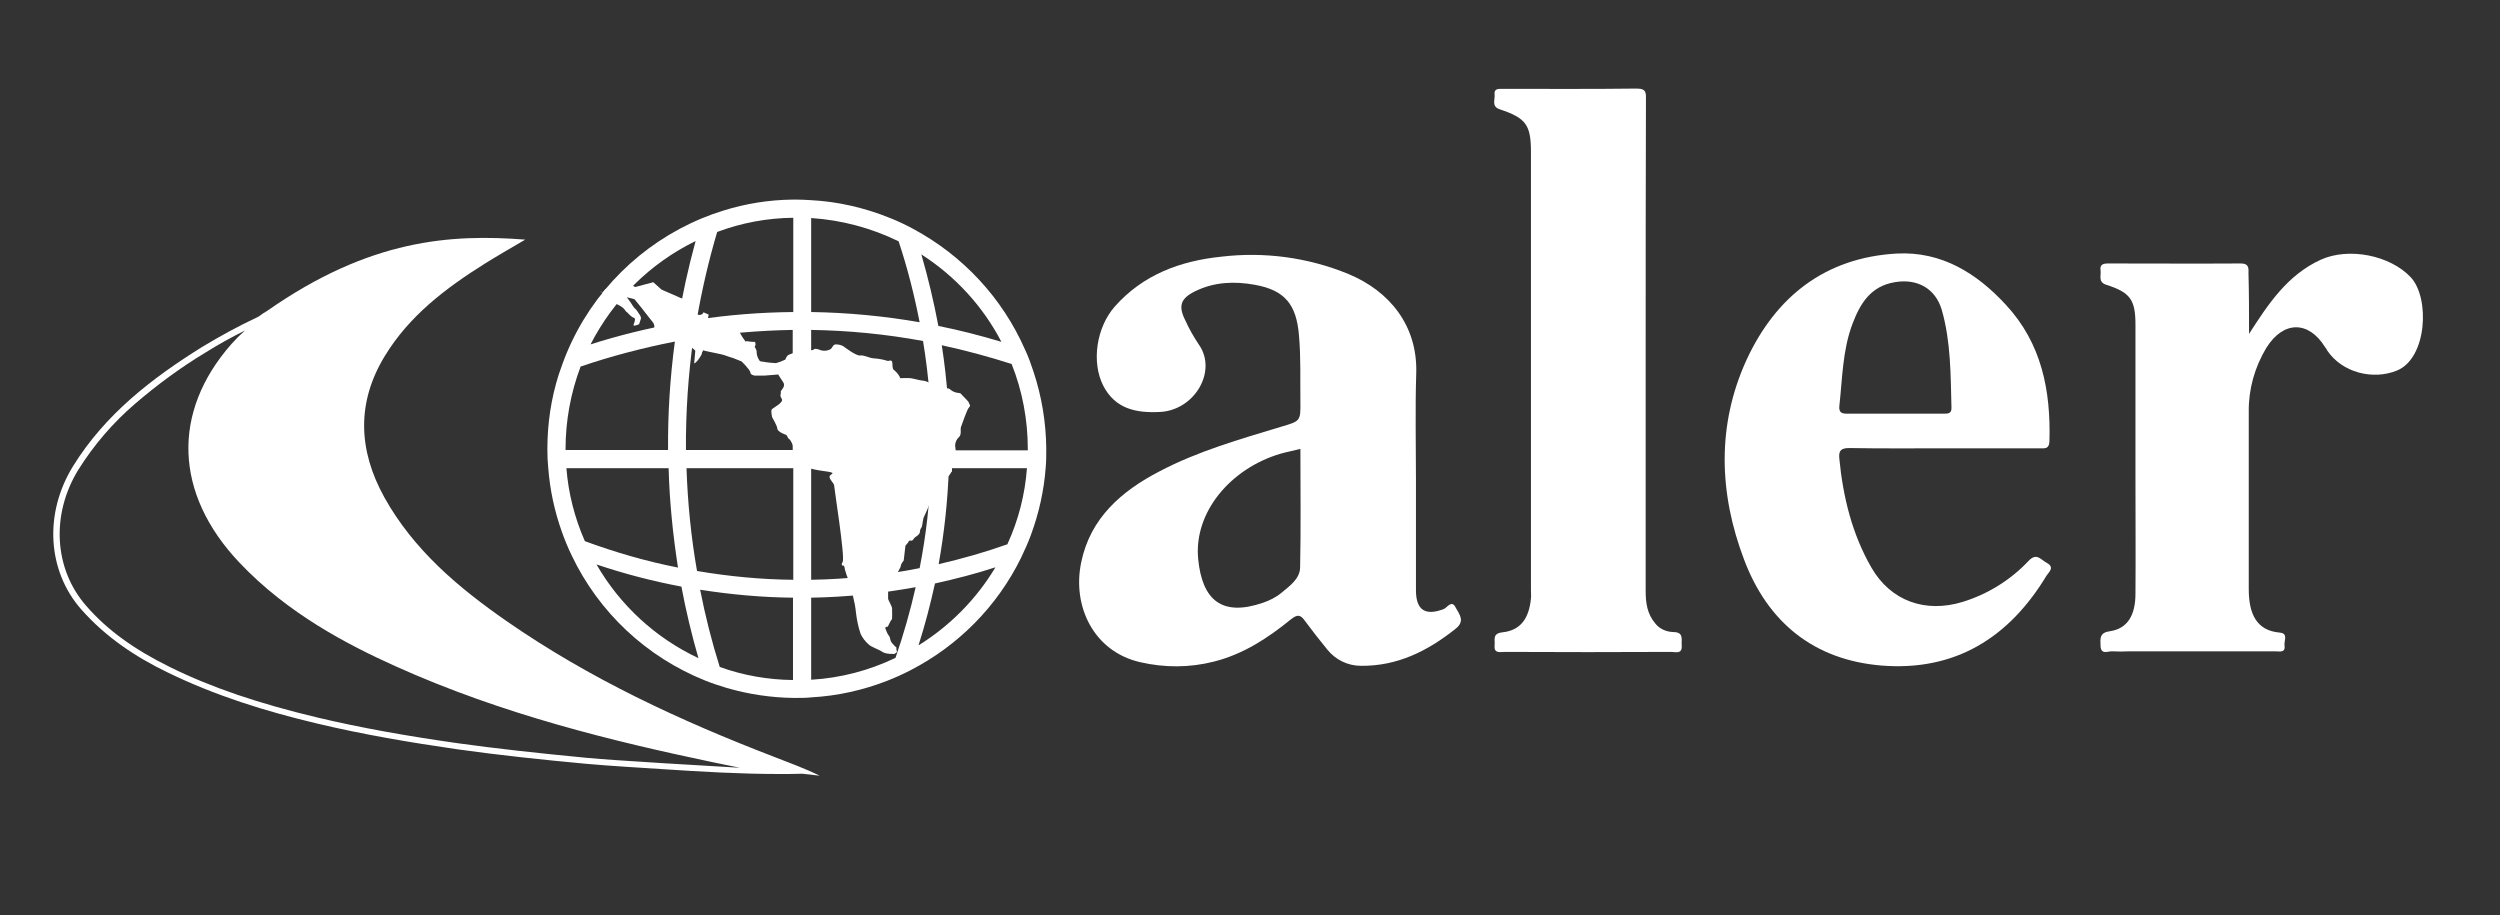
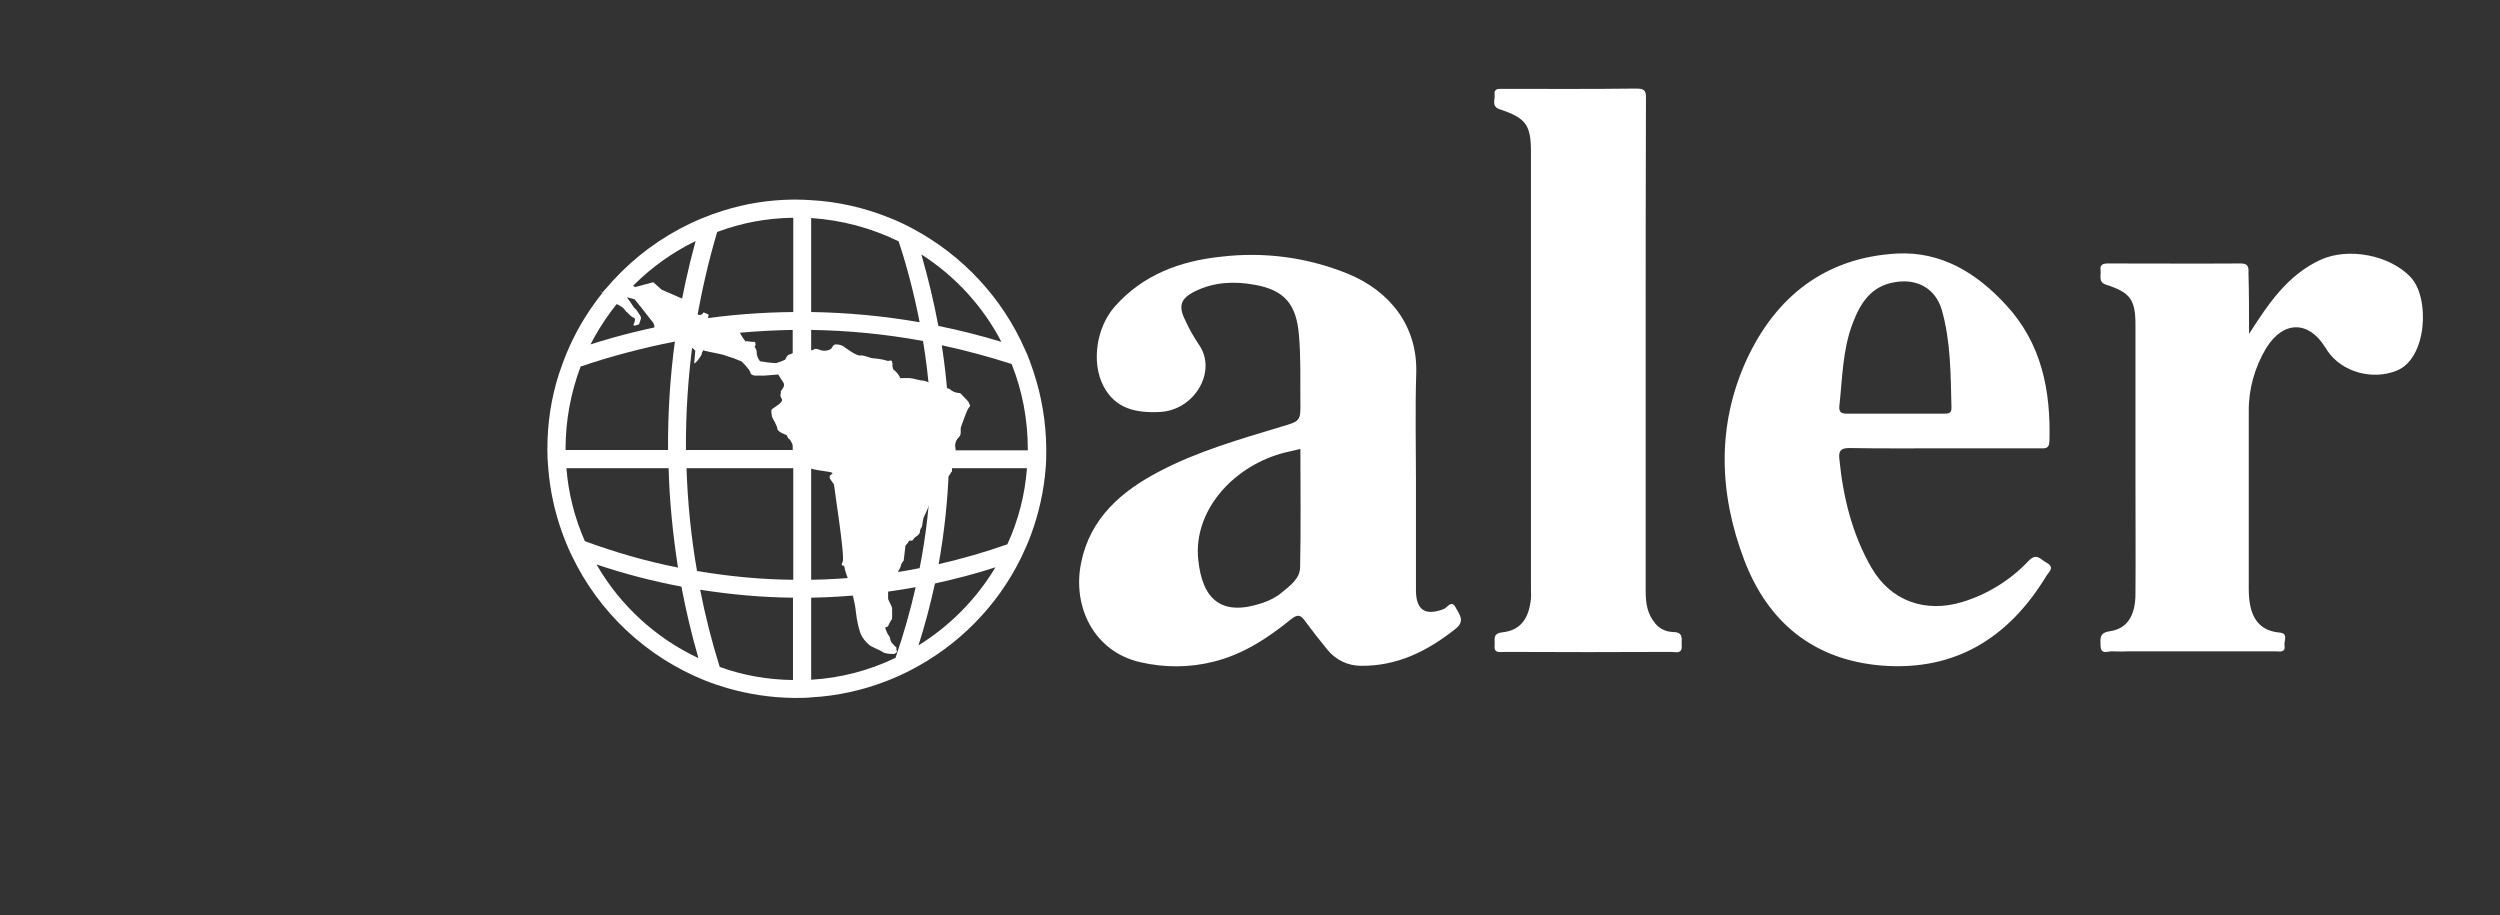
<svg xmlns="http://www.w3.org/2000/svg" version="1.1" id="Capa_1" x="0px" y="0px" viewBox="114.419 387.908 880.464 322.326" style="enable-background:new 0 0 1080 1080;">
  <rect x="114.419" y="387.908" width="880.464" height="322.326" fill="#333333" stroke="none" />
  <defs>
    <view id="view-1">
      <title>View 1</title>
    </view>
  </defs>
  <style type="text/css">
	.st0{fill:#FFFFFF;}
</style>
  <path class="st0" d="M627.1,601.9c-1.4-2.9-3,0-4.2,0.5c-6.5,2.5-9.8,0.4-9.8-6.6v-38.7c0-12.6-0.3-25.2,0.1-37.8 c0.5-16.7-9.4-28.9-23.9-34.9c-14.1-5.8-29.5-7.9-44.7-6.1c-14.5,1.5-27.6,6.3-37.6,17.6c-6.4,7.3-8.3,19.5-4,27.9 c4.2,8.1,11.5,9.6,19.8,9.2c12.3-0.5,20.5-14.4,13.8-23.8c-1.8-2.7-3.4-5.5-4.7-8.4c-2.6-5.1-1.7-7.8,3.4-10.3 c6.7-3.3,13.8-3.6,21-2.3c10.7,1.9,14.7,7,15.6,17.8c0.7,7.8,0.4,15.5,0.5,23.2c0.1,7.1,0,7-6.8,9c-14.5,4.4-29.3,8.6-42.8,15.7 c-13.3,6.9-24.4,16.4-27.6,32.1c-3.2,15.3,4.3,31.3,20.7,35.1c8.6,2,17.5,2,26.1-0.2c10.3-2.6,19-8.3,27.1-14.9c2.5-2,3.5-1.4,5,0.7 c2.5,3.4,5.1,6.7,7.8,10c2.9,3.6,7.2,5.7,11.9,5.7c12.8,0.1,23.4-5.2,33.2-13C630.6,606.6,628.3,604.2,627.1,601.9z M572.3,587.8 c-0.1,4-3.7,6.5-6.6,8.9c-1.9,1.6-4.2,2.7-6.5,3.5c-14.6,5-21.4-1.1-22.8-15.4c-1.6-16.5,11.4-31.9,29-37.1c2.1-0.6,4.3-1,7-1.7 C572.4,560.2,572.6,574,572.3,587.8L572.3,587.8z" />
-   <path class="st0" d="M403.1,661.1c-5.3-2.6-10.8-4.6-16.2-6.7c-33-12.7-64.9-27.5-94-47.7c-17-11.8-32.8-25.1-43.1-43.6 c-9.2-16.6-9.9-33.4,0.2-49.9c8.6-14.1,21.4-23.8,35.1-32.4c4.5-2.8,9-5.4,14.3-8.5c-26-2-54.6-0.3-90.9,25.1c-1,0.6-2,1.2-3,2 l-0.6,0.3c-6.6,3.1-13,6.6-19.3,10.4c-17.8,11.1-34.1,23.7-45.4,41.9c-10.3,16.6-9.2,36.9,2.9,50.6c8.5,9.6,18.9,16.6,30.3,22.1 c16.8,8.2,34.5,13.7,52.6,18c16.3,3.9,32.9,6.7,49.5,9.1c15,2.1,30.1,3.7,45.3,5.1c9,0.8,18.1,1.3,27.1,1.9 c13.7,0.9,27.3,1.7,41,1.7c2.7,0,5.4,0,8.1-0.1L403.1,661.1z M348.1,656.7l-7.7-0.5c-6.4-0.4-12.9-0.8-19.4-1.4 c-17.8-1.7-32.1-3.3-45.1-5.1c-18.4-2.6-34.5-5.5-49.3-9c-21-5-37.6-10.6-52.2-17.8c-12.8-6.3-22.2-13.1-29.6-21.6 c-11.4-13-12.5-32.3-2.7-48.1c5.4-8.6,12.1-16.4,19.9-23.1c7.8-6.7,16.1-12.8,24.9-18.1c4.3-2.7,8.8-5.2,13.8-7.7 c-1.7,1.5-3.3,3.1-4.8,4.8c-21.1,24-20.1,52.7,2.8,76.9c17.1,18.1,38.3,29,54.9,36.5c38.1,17.2,77.8,26.7,111.6,33.8 c3.2,0.7,6.5,1.3,9.8,2C366.4,657.8,357.7,657.3,348.1,656.7L348.1,656.7z" />
  <path class="st0" d="M835.2,586.1c-2.1-1.1-3.5-3.7-6.4-0.6c-6.3,6.7-14.4,11.7-23.2,14.4c-13.1,4-25.3-0.3-32.1-12.1 c-6.8-11.8-10-24.9-11.3-38.4c-0.3-2.9,0.7-3.7,3.6-3.7c11.2,0.2,22.3,0.1,33.5,0.1h33.5c1.8,0,3.3,0.3,3.4-2.5 c0.5-17.8-2.7-34.4-15.3-48c-10.3-11.2-22.7-18.9-38.4-18.1c-25.3,1.4-42.7,15.2-53,37.5c-10.5,23-9.7,47-0.8,70.4 c8.3,21.9,24.4,35.2,48.3,37.2c26,2.1,45-9.8,58.2-31.7C836,589.4,838.2,587.7,835.2,586.1z M762.2,531c1.1-9.8,1.1-19.8,4.7-29.2 c2.7-7.1,6.4-13.1,14.8-14.5c7.9-1.4,14.4,2.2,16.6,9.8c3.2,11.2,3.1,22.8,3.4,34.3c0.1,2.2-1.2,2.2-2.8,2.2c-5.7,0-11.4,0-17.2,0 c-5.7,0-11.1,0-16.7,0C763.2,533.6,762,533.3,762.2,531z" />
  <path class="st0" d="M694,510.6c0,28.5,0,56.9,0,85.4c0,4.2,0.5,8.1,3.4,11.5c1.5,1.9,3.8,2.9,6.2,3c4,0,2.9,2.6,3.1,4.8 c0.2,3.1-2.2,2.2-3.7,2.2c-19.5,0.1-39.1,0.1-58.6,0c-1.6,0-3.9,0.7-3.6-2.3c0.2-2-0.9-4.2,2.8-4.6c6.3-0.7,9.3-4.8,10-11.9 c0.1-1,0-2.1,0-3.1c0-51.4,0-102.7,0-154.1c0-9.6-1.7-12-11-15.1c-3-1-1.6-3.4-1.8-5.1c-0.3-2.3,1.4-2.1,2.9-2.1 c15.7,0,31.4,0.1,47.2-0.1c3.5,0,3.2,1.7,3.2,4.1C694,452.2,694,481.4,694,510.6z" />
  <path class="st0" d="M906.5,505.5c6.8-10.6,13.5-20.7,25.2-26.1c9.9-4.5,24.4-1.6,31.7,6.1c6.9,7.3,5.8,28.6-4.8,32.9 c-8.5,3.5-19.4,0.7-24.6-7.1c-0.2-0.4-0.4-0.8-0.7-1.1c-5.8-9.4-14.7-9.4-20.7,0.2c-4.1,6.8-6.3,14.6-6.2,22.5c0,20.8,0,41.7,0,62.5 c0,8.8,2.8,14.6,10.9,15.3c3.2,0.3,1.4,3,1.7,4.5c0.4,2.7-1.7,2.1-3.2,2.1c-17.2,0-34.4,0-51.6,0c-1.9,0.1-3.8,0.1-5.7,0 c-1.5-0.2-4.2,1.5-4.3-2c-0.1-2.6-0.4-4.6,3.4-5.1c6-0.9,8.9-5.5,8.9-13.2c0.1-13.4,0-26.7,0-40.1c0-18.2,0-36.4,0-54.6 c0-8.8-1.8-11.4-10.3-14.1c-3-1-1.7-3.3-2-5.1c-0.3-2.1,1-2.4,2.7-2.4c15.6,0,31.1,0.1,46.7,0c2.6,0,2.8,1.3,2.7,3.3 C906.5,491.2,906.5,498.4,906.5,505.5z" />
  <path class="st0" d="M478.4,518.8c-0.9-2.7-1.8-5.3-3-7.8c-8-18.2-21.9-33.1-39.4-42.5c-2.6-1.4-5.3-2.7-8.1-3.8 c-8.9-3.6-18.3-5.8-27.9-6.3c-1.7-0.1-3.4-0.2-5.1-0.2h-1.3c-8.3,0.1-16.6,1.4-24.5,3.9c-2.6,0.8-5.1,1.7-7.5,2.7 c-21.4,8.9-38.5,25.8-47.5,47.2c-1.1,2.6-2,5.2-2.9,7.8c-2.7,8.5-4,17.3-4,26.2v0.4c0,2.1,0.1,4.3,0.3,6.3 c0.6,7.7,2.2,15.2,4.8,22.5l0,0c1,2.8,2.1,5.5,3.4,8.2c9.6,20.2,26.4,35.9,47.1,44.2c2.5,1,5,1.8,7.6,2.6c7.6,2.2,15.5,3.4,23.4,3.5 h1.3c1.7,0,3.4,0,5.1-0.2c9.1-0.5,18.1-2.5,26.6-5.8l0,0c2.8-1.1,5.5-2.3,8.2-3.7c16.9-8.7,30.6-22.5,39-39.6 c1.3-2.7,2.5-5.4,3.5-8.1c2.8-7.6,4.6-15.6,5.2-23.7c0.2-2.1,0.2-4.2,0.2-6.4c0-0.1,0-0.3,0-0.4 C482.8,536.7,481.3,527.5,478.4,518.8z M467.1,508.3c-7.3-2.2-14.7-4.1-22.2-5.6c-1.6-8.5-3.6-16.9-6-25.2 C450.9,485.2,460.6,495.8,467.1,508.3L467.1,508.3z M442.5,546.4h-42.4v-42.3c13.2,0.2,26.4,1.5,39.4,3.9 C441.6,520.7,442.6,533.6,442.5,546.4z M438.3,588c-12.6,2.5-25.4,3.9-38.2,4.1v-39.3h42.2C441.9,564.6,440.6,576.4,438.3,588z M393.7,546.4h-37.7c-0.1-13.2,0.8-26.3,2.6-39.3c11.6-1.8,23.3-2.8,35-3V546.4z M356.2,552.8h37.6v39.3 c-11.4-0.1-22.7-1.2-33.9-3.1C357.8,577,356.6,564.9,356.2,552.8L356.2,552.8z M430.9,472.9L430.9,472.9c3.1,9.3,5.5,18.8,7.4,28.5 c-12.6-2.2-25.4-3.4-38.2-3.6v-33.1C410.8,465.4,421.3,468.2,430.9,472.9z M393.8,464.6v33.2c-11.4,0.1-22.8,1-34,2.7 c1.8-10.4,4.2-20.8,7.2-30.9C375.5,466.4,384.6,464.7,393.8,464.6L393.8,464.6z M359.4,472.8c-2.6,9.5-4.7,19.1-6.3,28.8 c-10.4,1.9-20.7,4.4-30.7,7.6C330.5,493.4,343.4,480.6,359.4,472.8L359.4,472.8z M352.1,508.2c-1.7,12.7-2.5,25.4-2.4,38.2h-36.1 V546c0-9.9,1.8-19.7,5.3-29C329.8,513.3,340.9,510.4,352.1,508.2L352.1,508.2z M313.9,552.8h36c0.3,11.7,1.5,23.4,3.3,35 c-11.2-2.2-22.2-5.4-32.8-9.3C316.8,570.3,314.6,561.7,313.9,552.8L313.9,552.8z M324.5,586.7c9.8,3.3,19.8,5.9,29.9,7.8l0,0 c1.6,8.5,3.6,16.9,6,25.2C345.3,612.6,332.8,601.1,324.5,586.7z M367.9,622.8c-2.8-8.9-5.1-18-6.9-27.2c10.8,1.7,21.8,2.7,32.7,2.8 v29C384.9,627.3,376.2,625.8,367.9,622.8L367.9,622.8z M400.1,627.3v-28.9c12.4-0.2,24.7-1.5,36.8-3.7c-1.9,8.4-4.3,16.8-7.1,24.9 C420.4,624.1,410.4,626.7,400.1,627.3L400.1,627.3z M437.9,615.2c2.3-7.2,4.2-14.5,5.8-21.8c7.2-1.6,14.3-3.4,21.3-5.7 C458.3,598.9,449,608.3,437.9,615.2L437.9,615.2z M469.2,579.6L469.2,579.6c-7.9,2.8-16,5.1-24.2,7c2-11.2,3.2-22.4,3.6-33.8h27.5 C475.4,562.1,473.1,571.1,469.2,579.6L469.2,579.6z M448.8,546.5c0.1-12.4-0.8-24.8-2.7-37c8.3,1.8,16.5,4,24.6,6.6 c3.8,9.5,5.7,19.7,5.7,30v0.4L448.8,546.5z" />
  <path class="st0" d="M335.5,487.4l2.6,1.6l6.4-1.7l2.9,2.6l8,3.5c0,0,1.7,1.5,1.7,2.3s2.7,2.4,2.7,2.4s-0.4,0.6,0.8,0.7 c0.7,0.1,1.3-0.2,1.6-0.9l1.8,0.8L363,504c0,0-0.9,1.5,0,1.4c1.7-0.3,3.4-0.7,5-1.3c0.2-0.2,1.2-1.6,2.1-1.4l3.9,1.1 c0,0,0.5,0,0.7,0.8c0.7,1.3,1.5,2.6,2.4,3.7c0,0,0-0.4,0.6-0.2c0.6,0.1,1.3,0.2,1.9,0.2c0,0,0.7,0,0.7,0c0.1,0,0.4,1.3,0,1.5 c-0.4,0.2,0.7,1.1,0.6,2.1c0,1.1,0.4,2.1,1,3c0.2,0.1-0.1,0.3,1.3,0.4c1.5,0.3,3,0.4,4.5,0.5c1.1-0.3,2.2-0.7,3.2-1.2 c0.1,0.2,0.3-1.1,1.2-1.7c1.7-0.7,3.5-1.3,5.3-1.6c0.3,0,3,0,3.3-0.1c0.3-0.1,0.4-0.8,2.1-0.2c1.3,0.6,2.8,0.6,4.1-0.1 c0.9-0.7,0.7-1.5,1.8-1.7c1,0,2,0.2,2.8,0.7c0,0,4.4,3.4,5.8,3.2s3.3,0.9,4.7,1c1.7,0.1,3.4,0.4,5,0.9c0.2,0.3,1.6-0.9,1.7,0.8 s0,2.1,0.9,2.7c0.8,0.7,1.5,1.6,1.9,2.6c0,0,2.7-0.1,3.6,0c0.9,0.1,3.4,0.8,3.9,0.8c1.1,0.1,2.1,0.4,3,1c1.1,0.5,2.3,0.7,3.6,0.7 c0,0,1.8-0.4,2.1,0.6c0.3,1,0.4,0,1.4,0.9c0.8,0.7,1.8,1.1,2.9,1.2c0.7,0.1,0.5-0.1,1.5,1c1,1.1,2.1,2,2.2,2.6 c0.1,0.6,0.8,0.6,0,1.5c-0.8,0.8-2.4,5.9-2.8,6.8s0.3,2.6-0.7,3.6c-0.9,0.8-1.4,1.9-1.4,3.1c0.1,0.9,0.5,2.2-0.3,3 c-0.8,0.9-1.1,4.5-0.9,4.4c0.1-0.2,0.2,1.7,0,1.8s0.1-0.3-0.7,1c-1.1,1.3-2.2,2.5-3.5,3.5c-0.2,0.3-1.3,1.1-1.6,1.5 c-0.3,0.4-0.7,0.7-1.1,0.9c0,0,0.9-0.3,0,1.3c-0.9,1.6-0.6,2.4-0.6,2.4l-1.2,2.9c0,0-0.7,1.5-1.1,2.4c-0.4,0.8-0.5,3.1-0.8,3.6 c-0.4,0.5-0.6,1.1-0.6,1.7c-0.1,1-1.8,1.8-2,2.1c-0.2,0.2-0.5,1.1-1.2,0.9c-0.7-0.2-0.9,0.6-0.9,0.6l-1,1.2l-0.6,5.2 c0,0-1,1.3-1,1.7c0,0.4-0.2,0.9-0.9,2.1c-0.7,1.3-1.6,1.9-2.2,1.8c-0.6,0-1.2,0.2-1.7,0.5l0.3,4.7c0,0.6,0,2,0,2.6s1.4,2.7,1.4,3.5 c0,0.8,0.1,4-0.1,3.9c-0.2-0.1-1.4,2.5-1.4,2.5s-1.2,0-0.8,0.8c0.3,0.9,0.7,1.8,1.3,2.6c0.4,0.4,0.2,1.5,1,2.4 c0.5,0.5,0.9,1.1,1.5,1.5c0,0,0,1.6,0.3,1.5c0.3-0.1-0.9,0.8-0.9,0.8s-3,0.2-4.3-0.7s-4.1-1.8-4.8-2.6c-1.2-1-2.2-2.3-2.9-3.8 c-0.8-2.4-1.3-4.8-1.6-7.3c-0.2-2.1-0.6-4.1-1.1-6.1c-0.5-1.6-0.8-4.4-1.3-5.1c-0.7-1.4-1.2-2.9-1.6-4.4c0.2-0.1-0.3-1.1-0.3-1.1 s-1.3,0.3-0.4-1.3s-3-26-3-26.9c0-0.8-1.8-2.2-1.6-3.2c0.2-1,3.2-1.2-2.1-1.9c-5.3-0.7-6.3-1.6-6.3-1.6s-1.9-0.8-1.7-1.8 c0.1-1-1.7-3.6-2.3-4c-0.6-0.4-0.3-1.4-0.7-2.1c-0.4-0.8-1-1.9-1.1-1.7s-1-1.5-1-1.5s-3.1-1-3.2-2.2c-0.1-1.3-1.9-3.9-1.9-4.3 c0-0.4-0.5-2.1,0-2.6c0.5-0.5,4.1-2.3,3.5-3.5c-0.6-1.2-0.6-1.1-0.4-2s-0.4-0.3,0.5-1.5c0.9-1.1,0.7-2,0.4-2.4 c-0.3-0.4-1.8-2.8-1.8-2.8l-5,0.4h-3.2c0,0-1.6-0.2-1.6-1.1c-0.1-1-3.1-3.9-3.1-3.9l-3-1.2c-1-0.3-2-0.6-3-1 c-0.4-0.2-5.4-1.2-5.4-1.2l-1.8-0.4c0,0,0-0.6-0.6,0.4c-0.6,1,0.4,0-0.9,2c-1.3,2-2,2.1-2,2.1l0.4-4.5l-1-0.9l-2.1-0.8l-3-1.4 l-5.1-1.4l-3.5-2.9c0,0,0.2,0.3,0.3-0.8c0-0.8-0.2-1.5-0.8-2.1l-2.6-3.3c0,0-0.7-0.9-1-1.3c-0.3-0.4-2.6-3.2-2.6-3.2l-2.7-0.7 l1.3,1.8c0,0,1.3,2.1,1.6,2.2c0.3,0.1,1.5,2,1.5,2s0.8,1,0.5,1.7c-0.2,0.6-0.4,1.2-0.6,1.8c0,0-2.4,1.1-1.9,0c0.5-1.1,0.7-2.2,0-2.3 c-0.7-0.1-2.3-1.9-2.3-1.9s-0.2,0.1-1-1.1c-0.9-1.2-4.3-2.5-4.3-2.5l-4.1-3.9c0,0,0.5,1.2,1.2,0s5.8-3.6,5.8-3.6L335.5,487.4z" />
</svg>